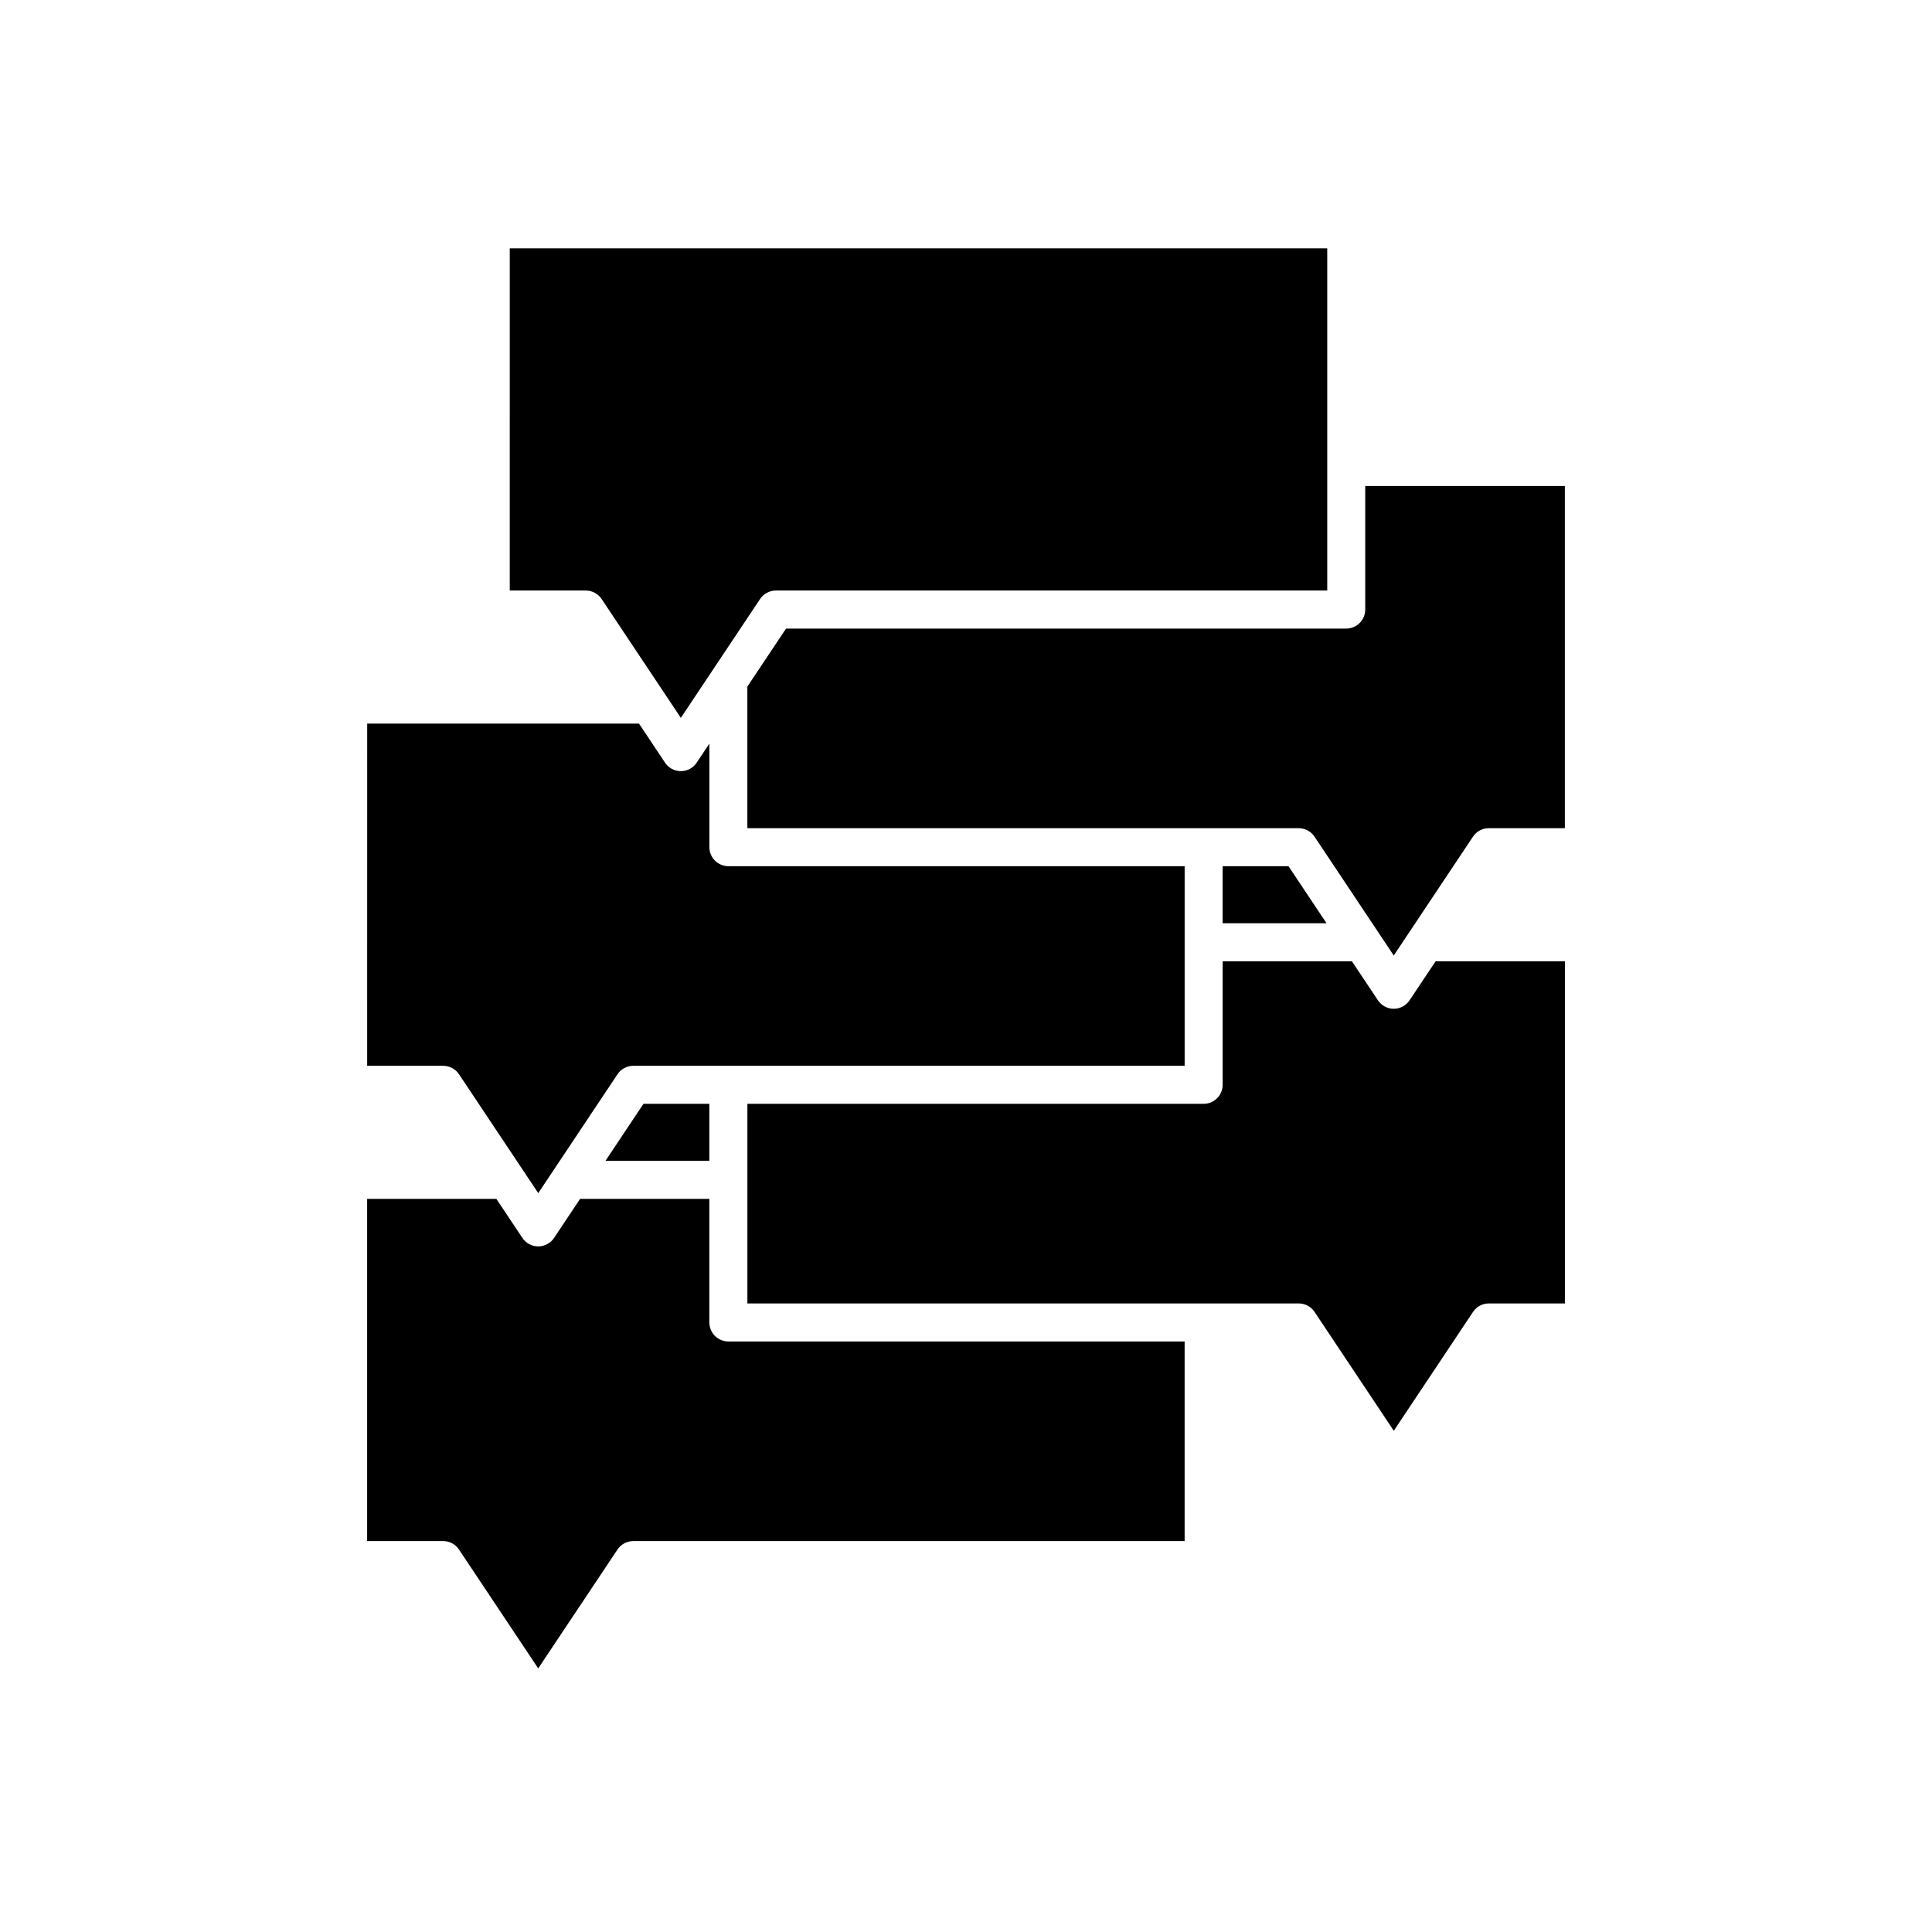
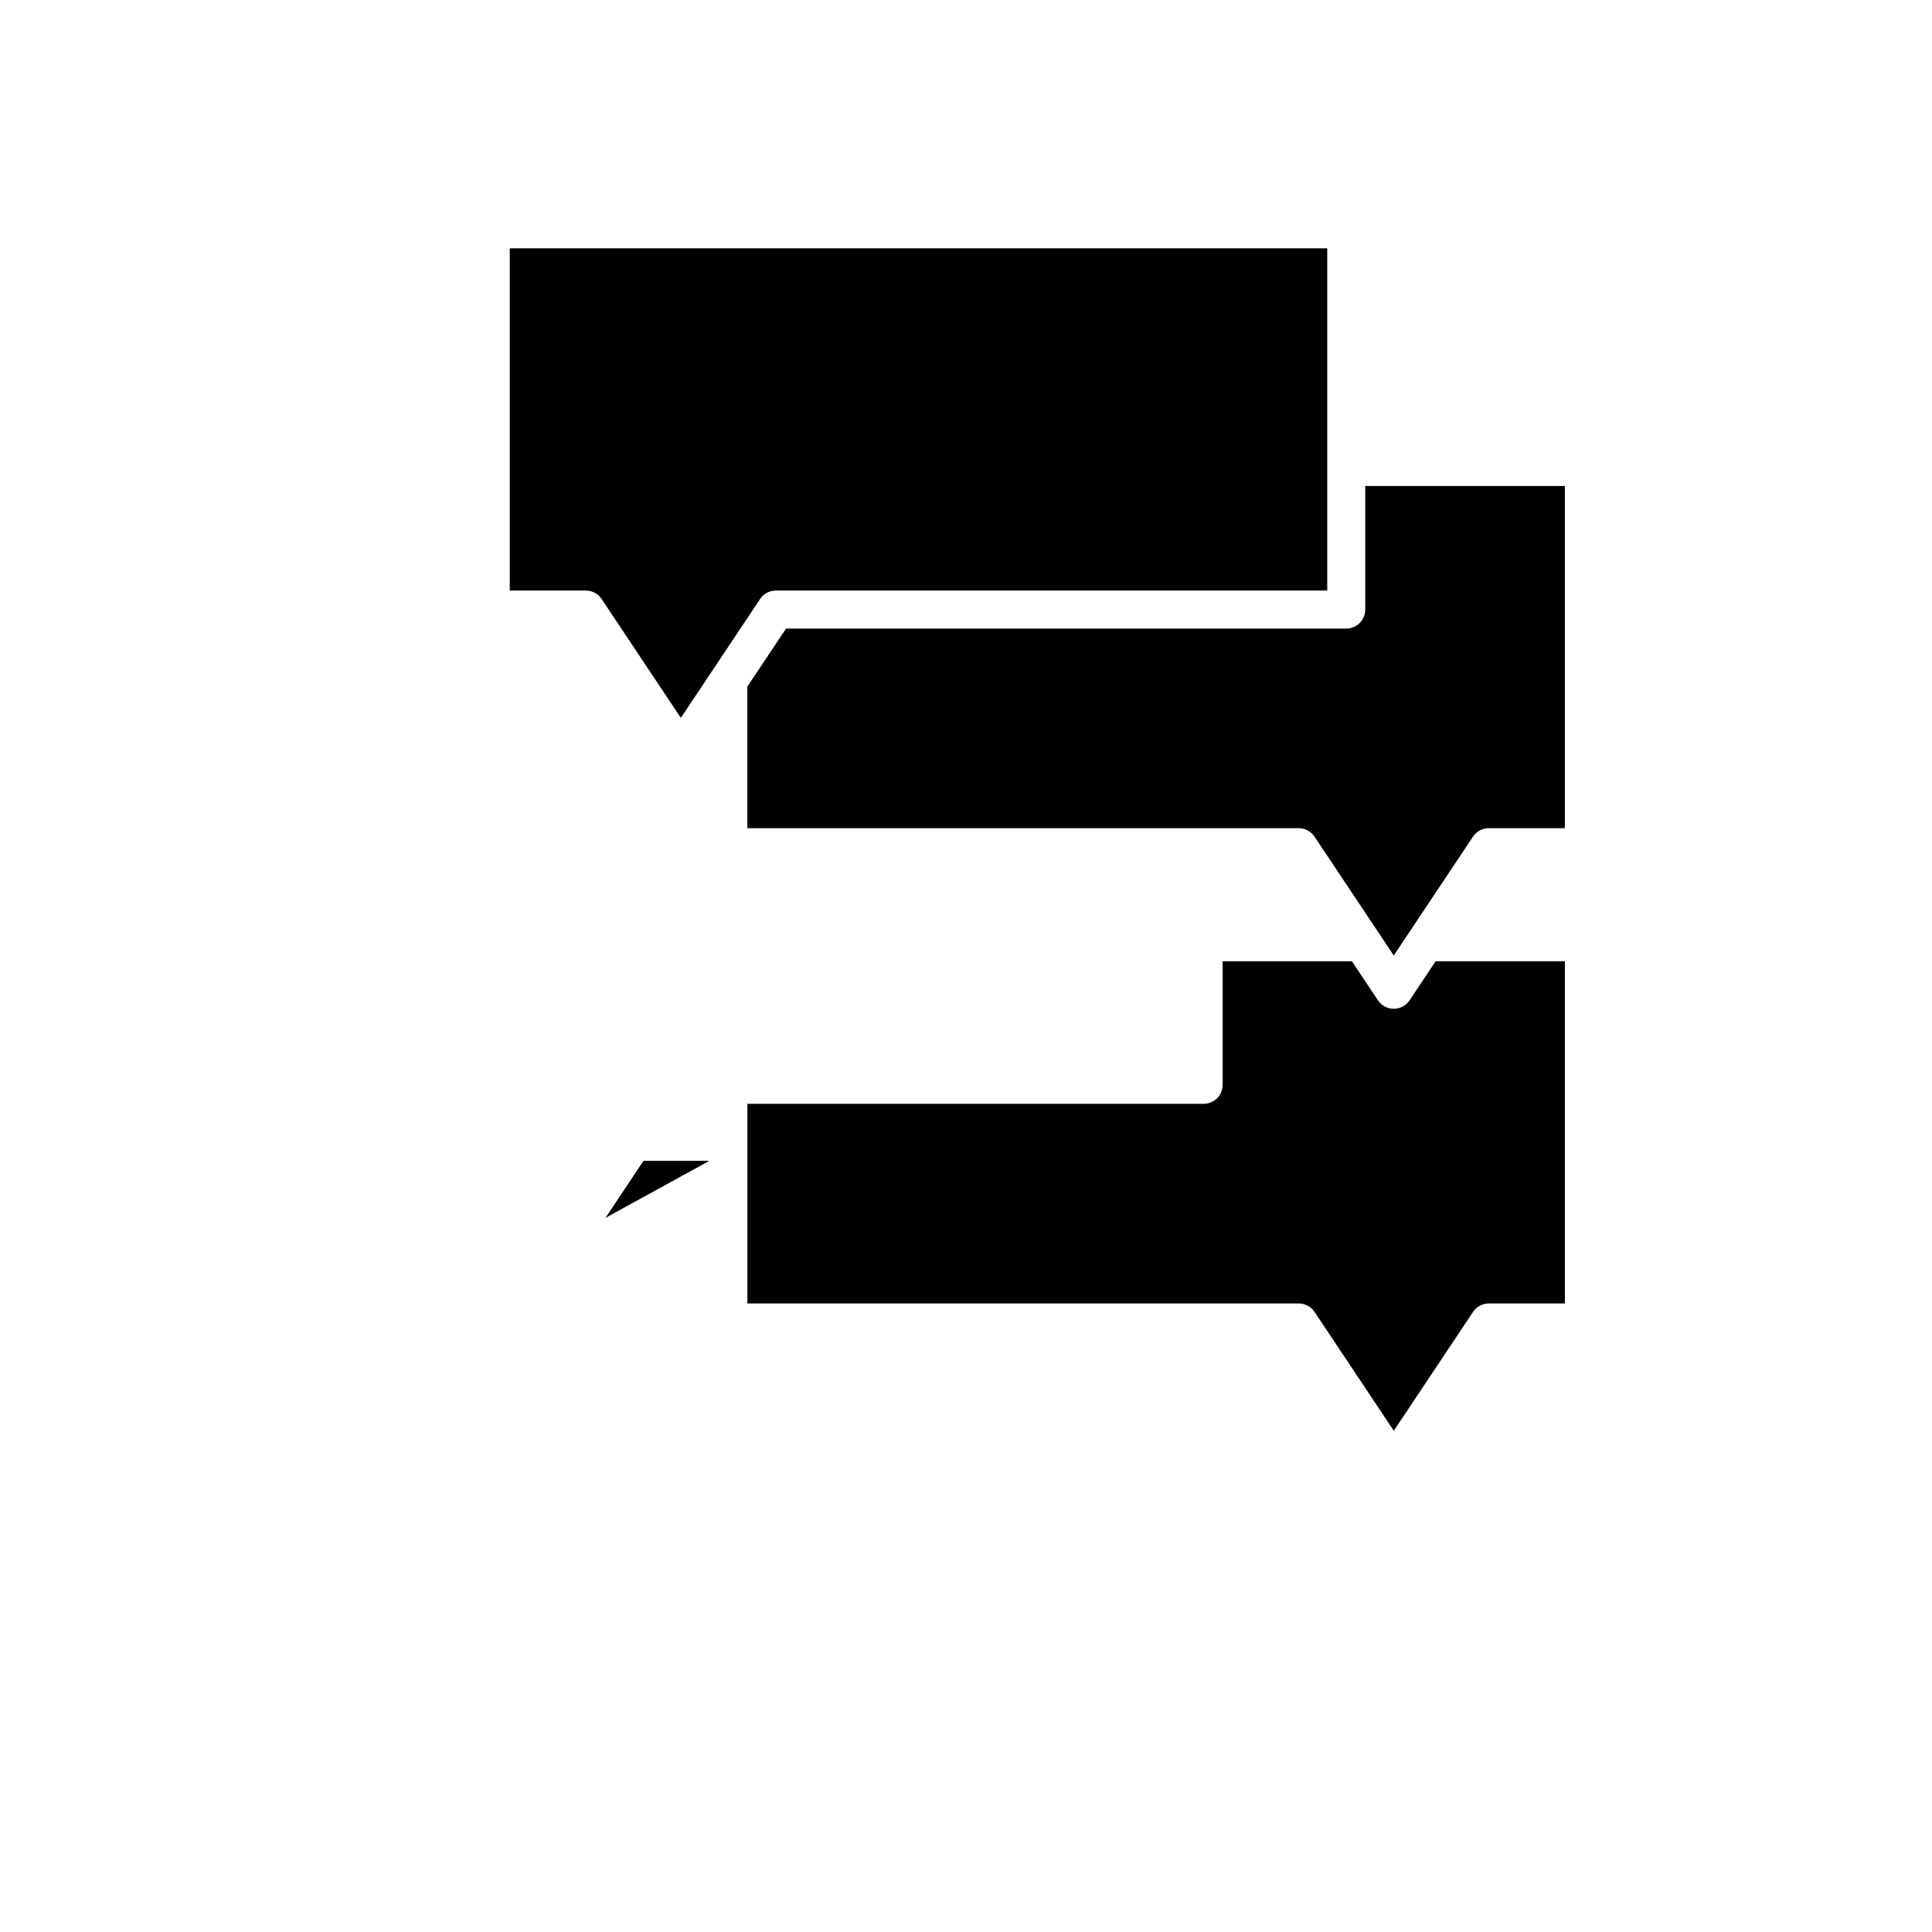
<svg xmlns="http://www.w3.org/2000/svg" fill="#000000" width="800px" height="800px" version="1.1" viewBox="144 144 512 512">
  <g>
-     <path d="m331.98 494.46v-32.746h-34.25l-6.902 10.352c-0.934 1.402-2.504 2.242-4.191 2.242-1.684 0-3.258-0.84-4.191-2.242l-6.902-10.352h-34.25v90.688h20.152c1.684 0 3.258 0.84 4.191 2.242l21 31.496 21-31.496c0.934-1.402 2.508-2.242 4.191-2.242h146.11v-52.898h-120.91c-2.785-0.004-5.039-2.258-5.039-5.043z" />
-     <path d="m331.98 451.64v-15.117h-17.457l-10.074 15.117z" />
+     <path d="m331.98 451.64h-17.457l-10.074 15.117z" />
    <path d="m279.09 300.5h20.152c1.684 0 3.258 0.84 4.191 2.242l15.297 22.949 3.359 5.039 2.34 3.512 2.344-3.512 3.359-5.039 1.855-2.785 10.078-15.117 3.367-5.047c0.93-1.402 2.504-2.242 4.188-2.242h146.11v-90.688h-216.64z" />
    <path d="m517.55 409.09c-0.934 1.402-2.508 2.246-4.191 2.246-1.684 0-3.258-0.84-4.191-2.242l-6.902-10.355h-34.25v32.746c0 2.781-2.254 5.039-5.039 5.039h-120.91v52.902h146.11c1.684 0 3.258 0.84 4.191 2.242l21 31.5 21-31.496c0.934-1.406 2.504-2.246 4.191-2.246h20.152v-90.688h-34.25z" />
    <path d="m505.8 305.54c0 2.781-2.254 5.039-5.039 5.039h-148.45l-10.078 15.113-0.176 0.266v37.523h146.11c1.684 0 3.258 0.84 4.191 2.242l15.301 22.945 3.359 5.039 2.34 3.512 21-31.5c0.934-1.402 2.504-2.242 4.191-2.242h20.152v-90.688h-52.902z" />
-     <path d="m468.01 373.55v15.117h27.535l-10.078-15.117z" />
-     <path d="m241.3 426.45h20.152c1.684 0 3.258 0.84 4.191 2.242l15.301 22.949 3.359 5.039 2.34 3.512 21-31.5c0.934-1.402 2.508-2.242 4.191-2.242h146.11v-52.902h-120.91c-2.781 0-5.039-2.254-5.039-5.039v-27.445l-3.367 5.047c-0.934 1.406-2.504 2.25-4.191 2.25-1.684 0-3.258-0.84-4.191-2.242l-6.898-10.355h-72.039z" />
  </g>
</svg>